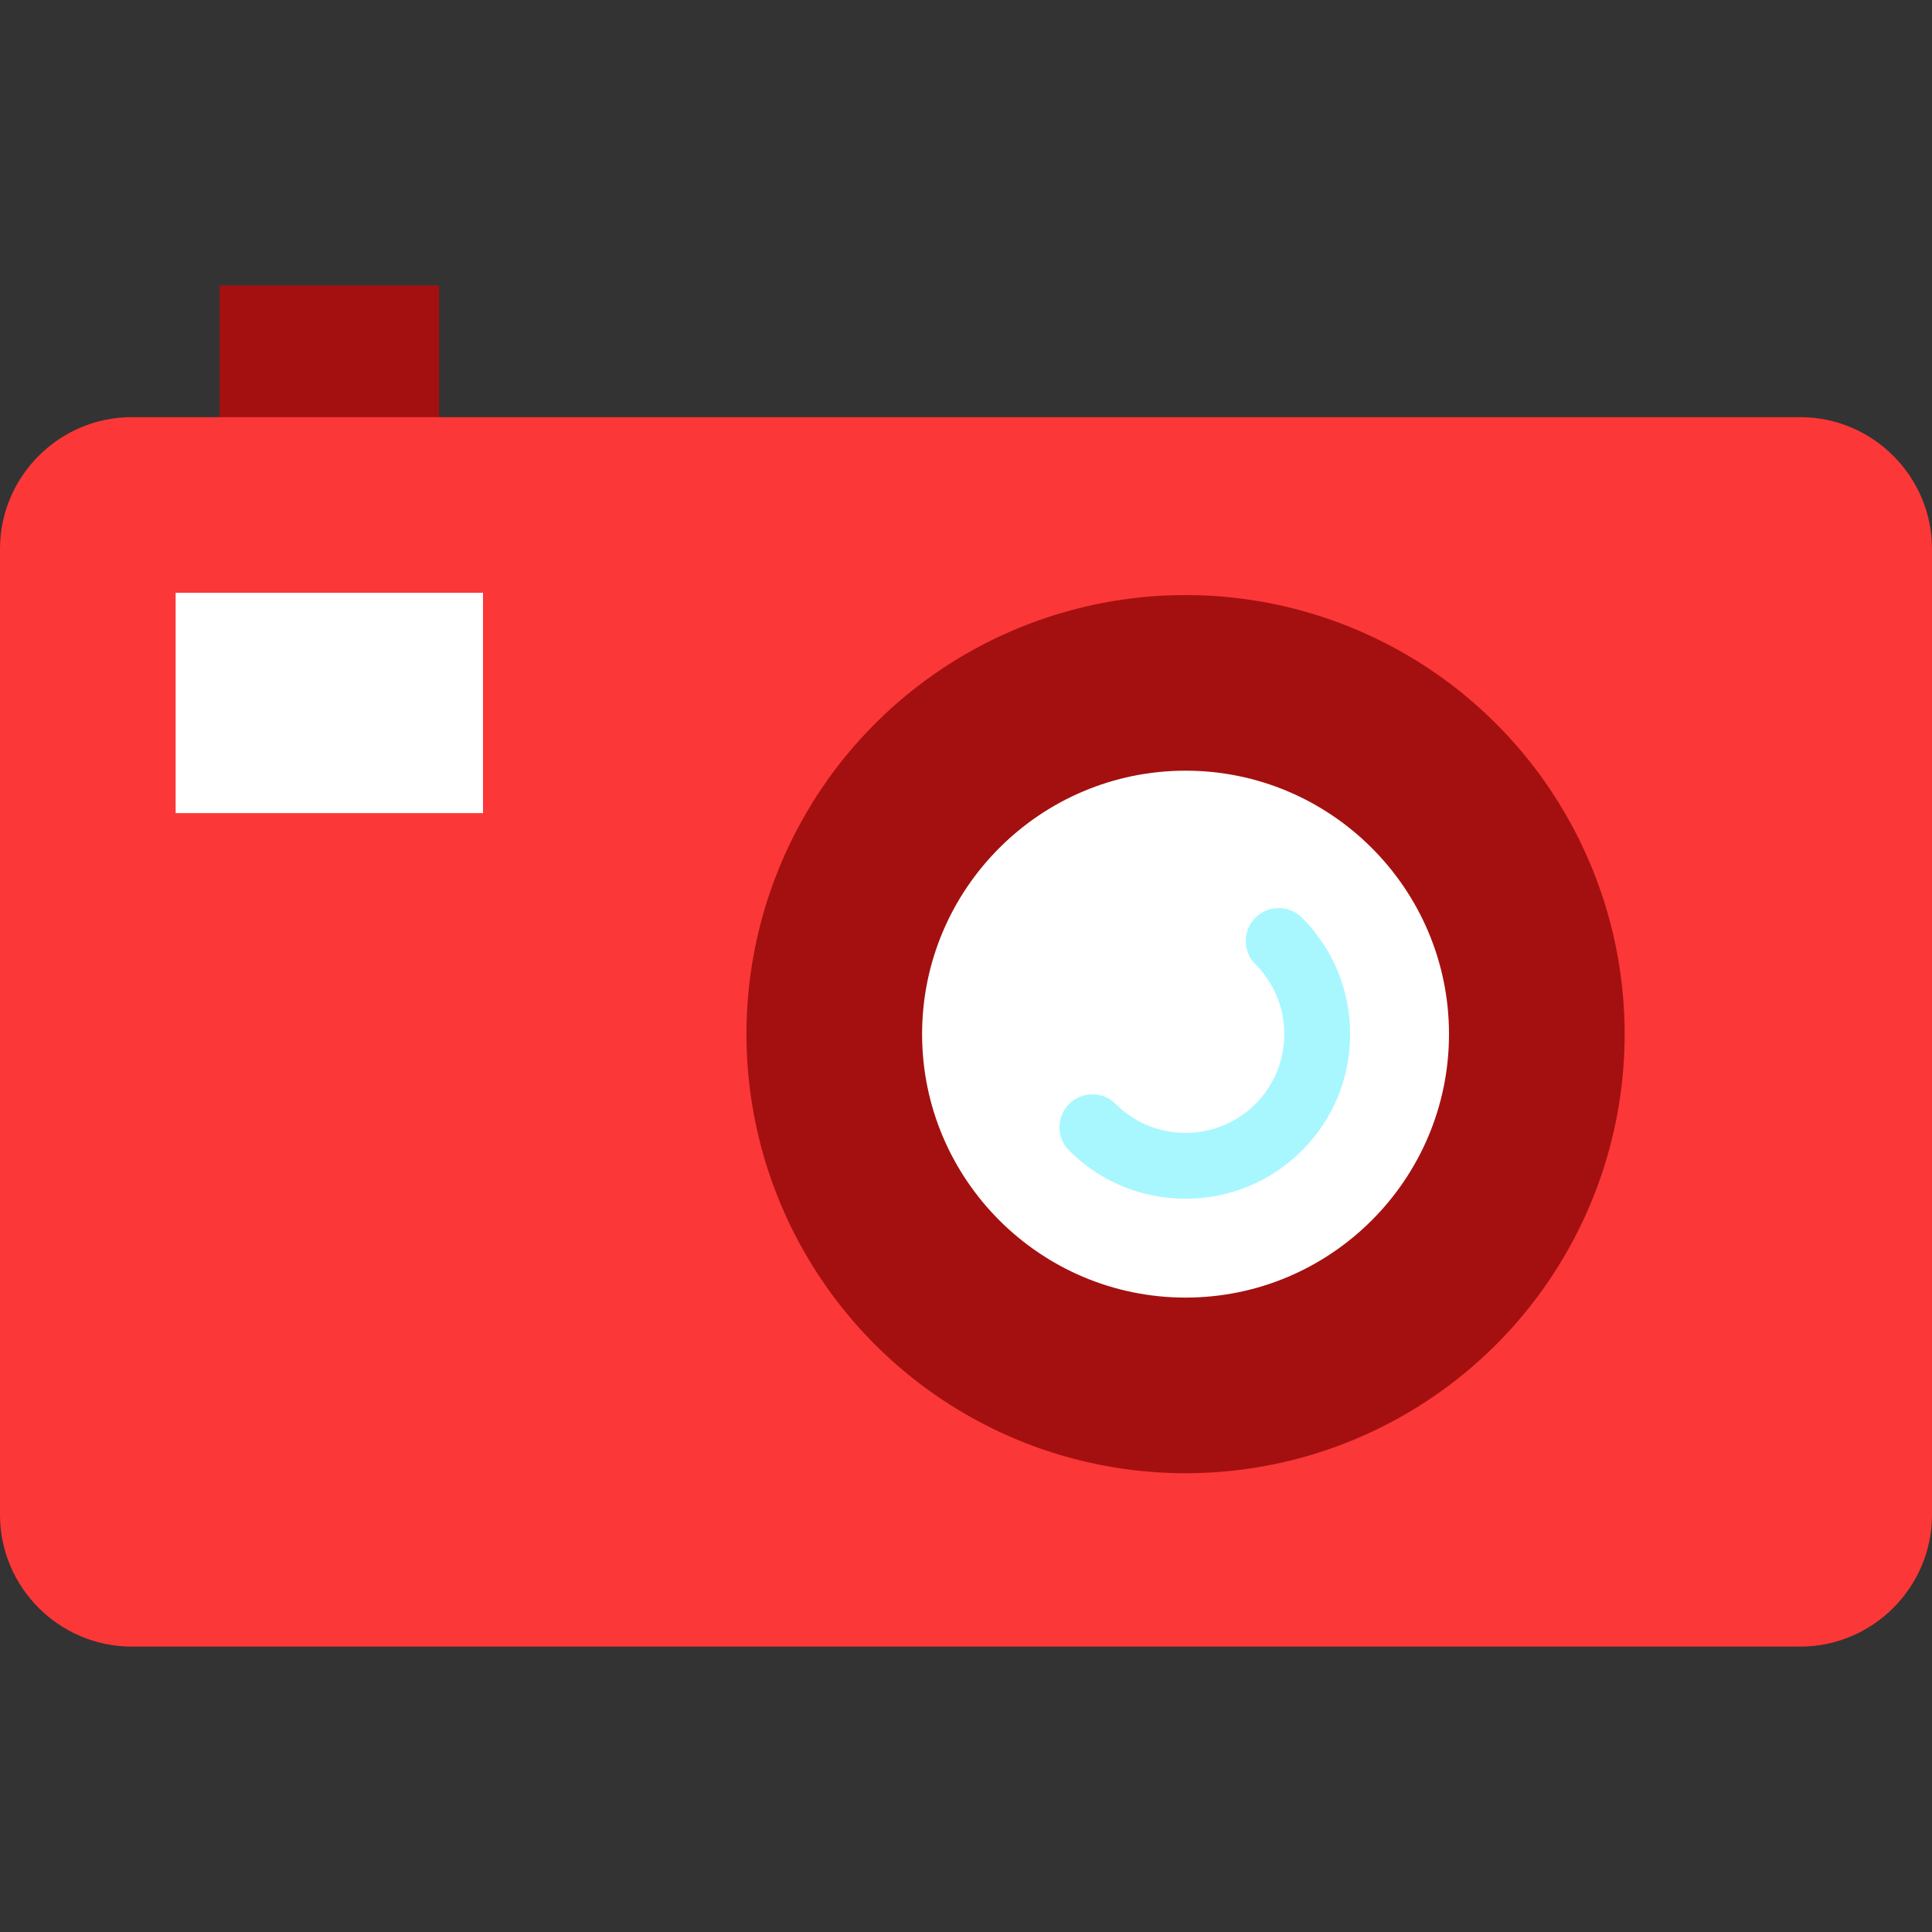
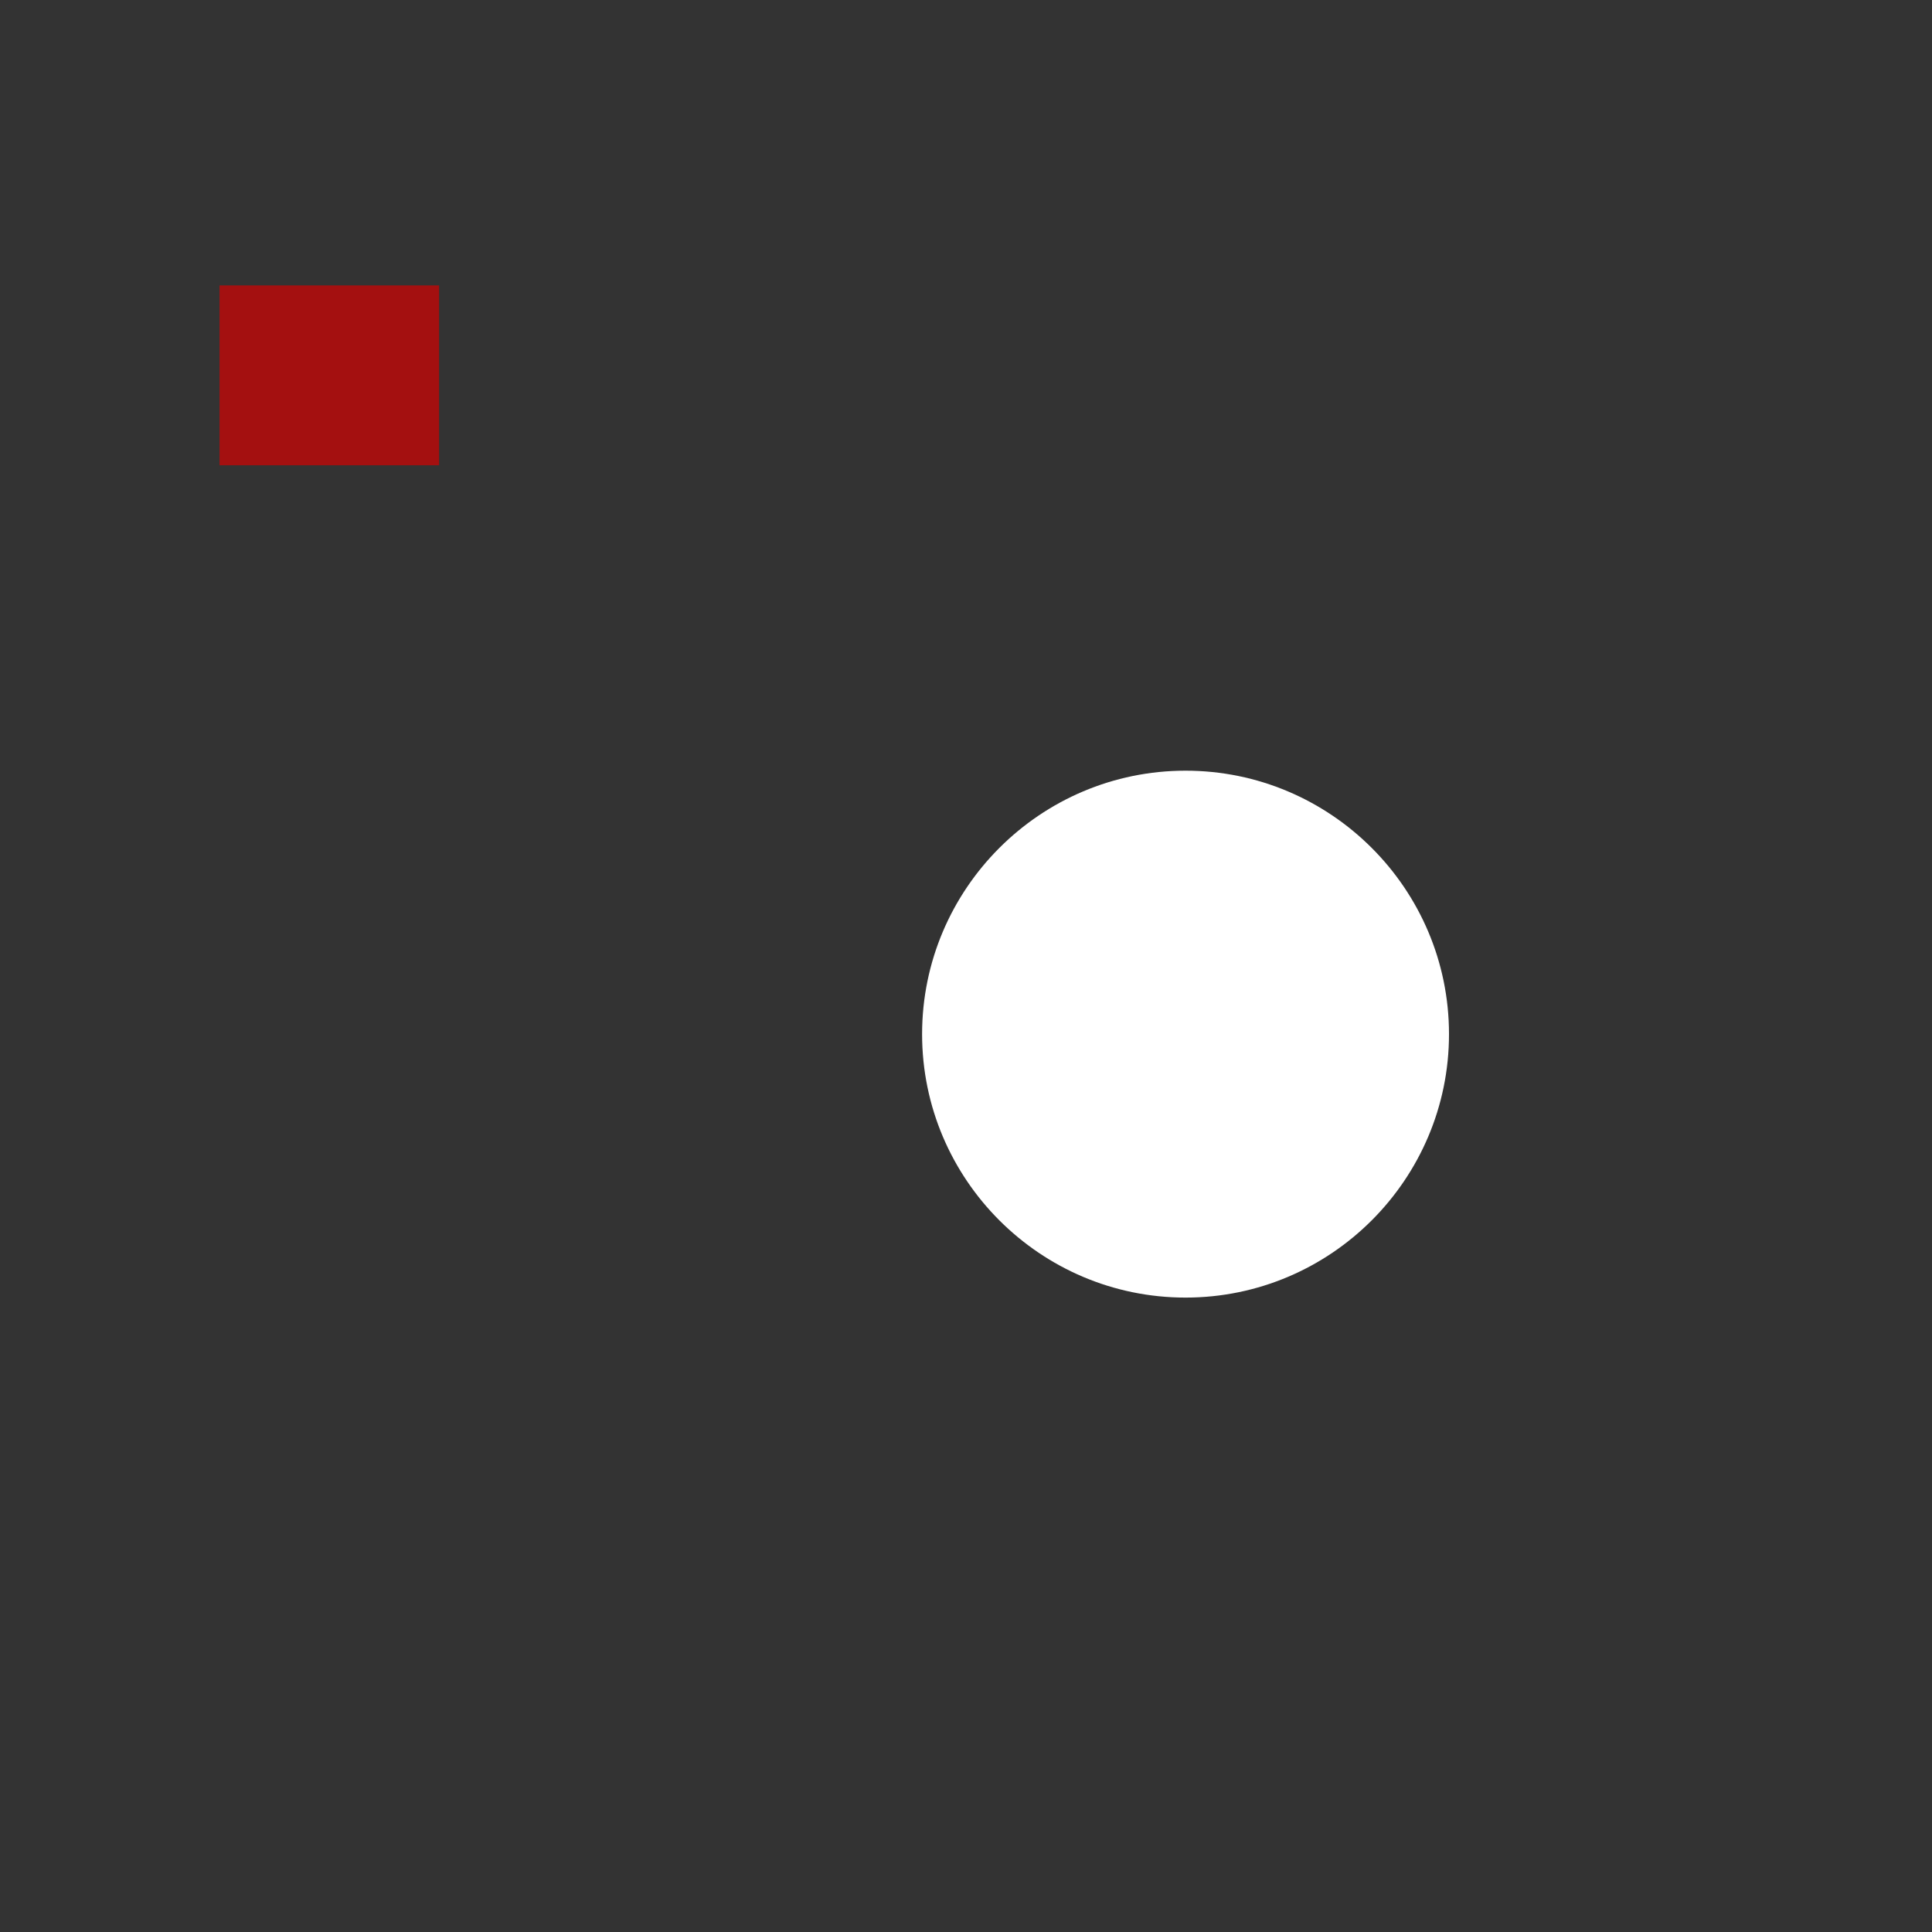
<svg xmlns="http://www.w3.org/2000/svg" version="1.1" id="Layer_1" x="0px" y="0px" viewBox="0 0 512 512" style="enable-background:new 0 0 512 512;" xml:space="preserve">
  <rect x="0" y="0" width="512" height="512" fill="#333333" stroke="none" />
  <rect x="58.182" y="75.636" style="fill:#A41010;" width="58.182" height="47.668" />
-   <path style="fill:#FC3737;" d="M512,401.455c0,19.2-15.709,34.909-34.909,34.909H34.909C15.709,436.364,0,420.655,0,401.455v-256  c0-19.2,15.709-34.909,34.909-34.909h442.182c19.2,0,34.909,15.709,34.909,34.909V401.455z" />
-   <circle style="fill:#A41010;" cx="314.182" cy="274.06" r="116.364" />
  <path style="fill:#FFFFFF;" d="M314.182,343.874c-38.498,0-69.818-31.32-69.818-69.818s31.32-69.818,69.818-69.818  S384,235.558,384,274.056C384,312.554,352.68,343.874,314.182,343.874z" />
-   <path style="fill:#A8F7FF;" d="M314.182,317.675c-11.667,0-22.625-4.534-30.856-12.764c-3.408-3.408-3.408-8.934,0.001-12.343  c3.408-3.408,8.934-3.407,12.342,0c4.934,4.935,11.508,7.652,18.512,7.652s13.578-2.717,18.512-7.652  c4.935-4.935,7.652-11.51,7.652-18.513c0-7.004-2.717-13.578-7.651-18.513c-3.409-3.408-3.409-8.934-0.001-12.343  c3.409-3.408,8.936-3.408,12.341,0c8.232,8.232,12.765,19.19,12.765,30.856c0,11.667-4.534,22.625-12.765,30.856  C336.806,313.143,325.848,317.675,314.182,317.675z" />
-   <rect x="46.545" y="157.091" style="fill:#FFFFFF;" width="81.455" height="58.391" />
  <g>
</g>
  <g>
</g>
  <g>
</g>
  <g>
</g>
  <g>
</g>
  <g>
</g>
  <g>
</g>
  <g>
</g>
  <g>
</g>
  <g>
</g>
  <g>
</g>
  <g>
</g>
  <g>
</g>
  <g>
</g>
  <g>
</g>
</svg>